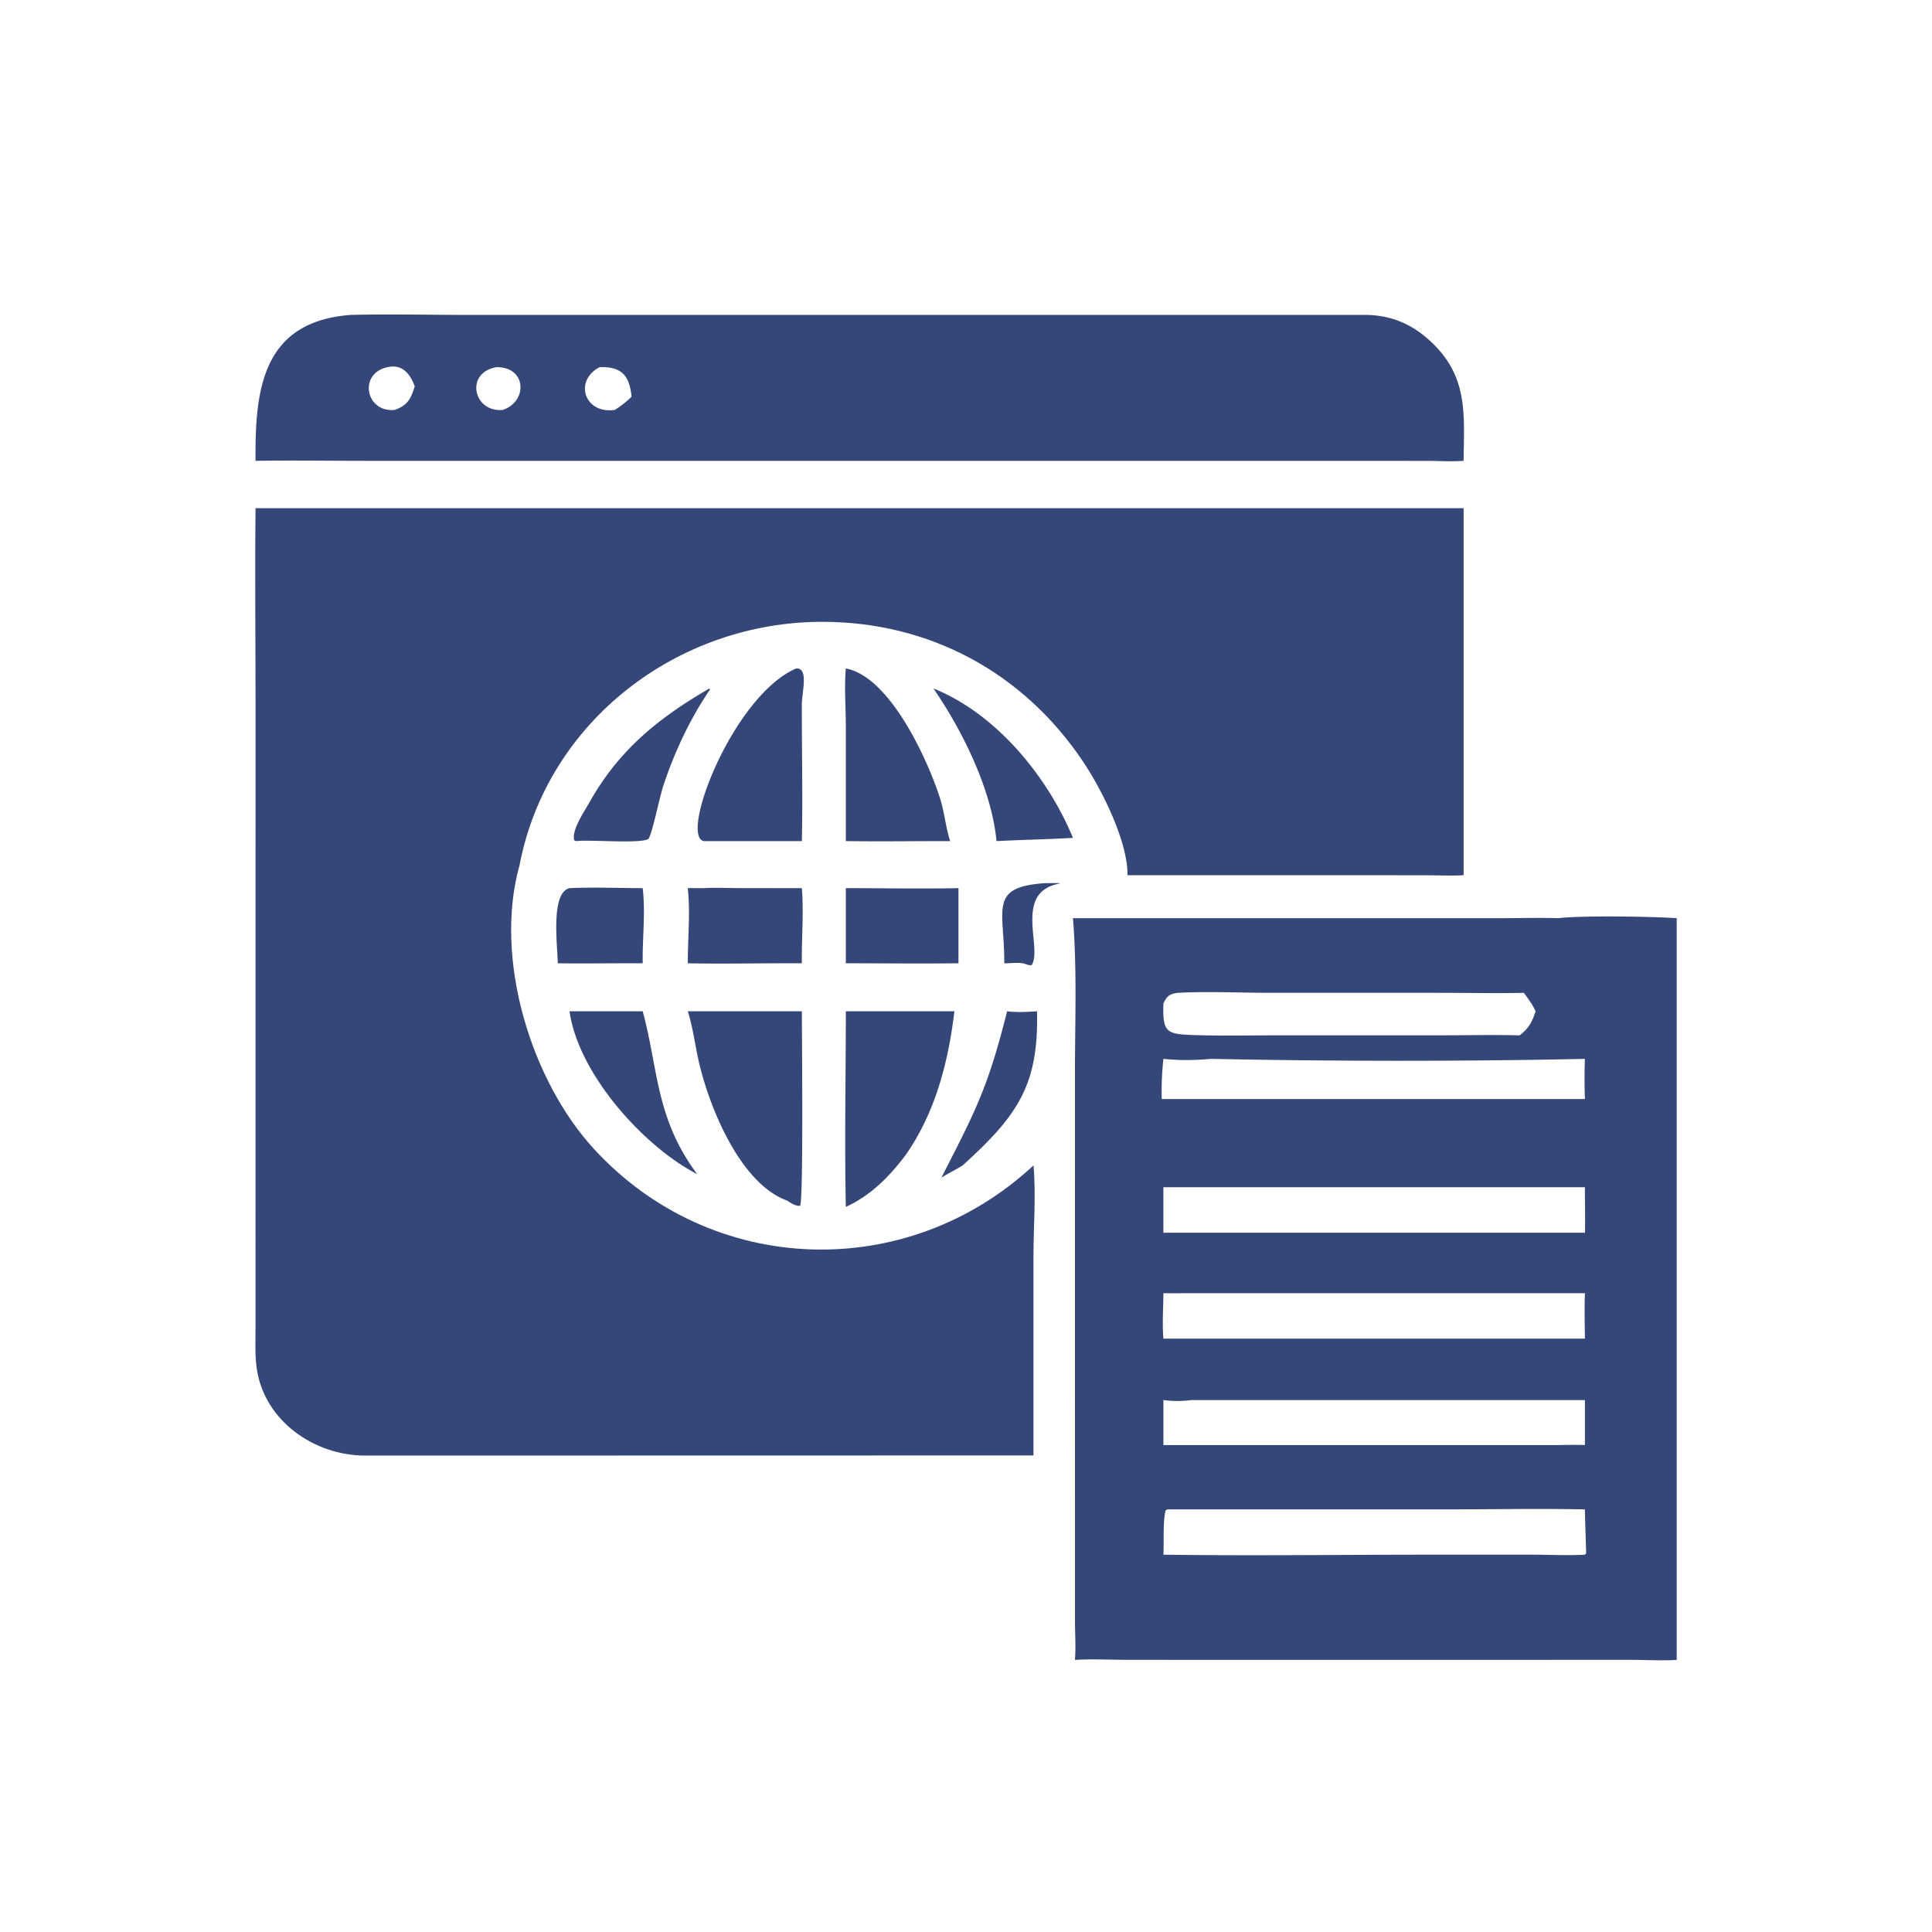
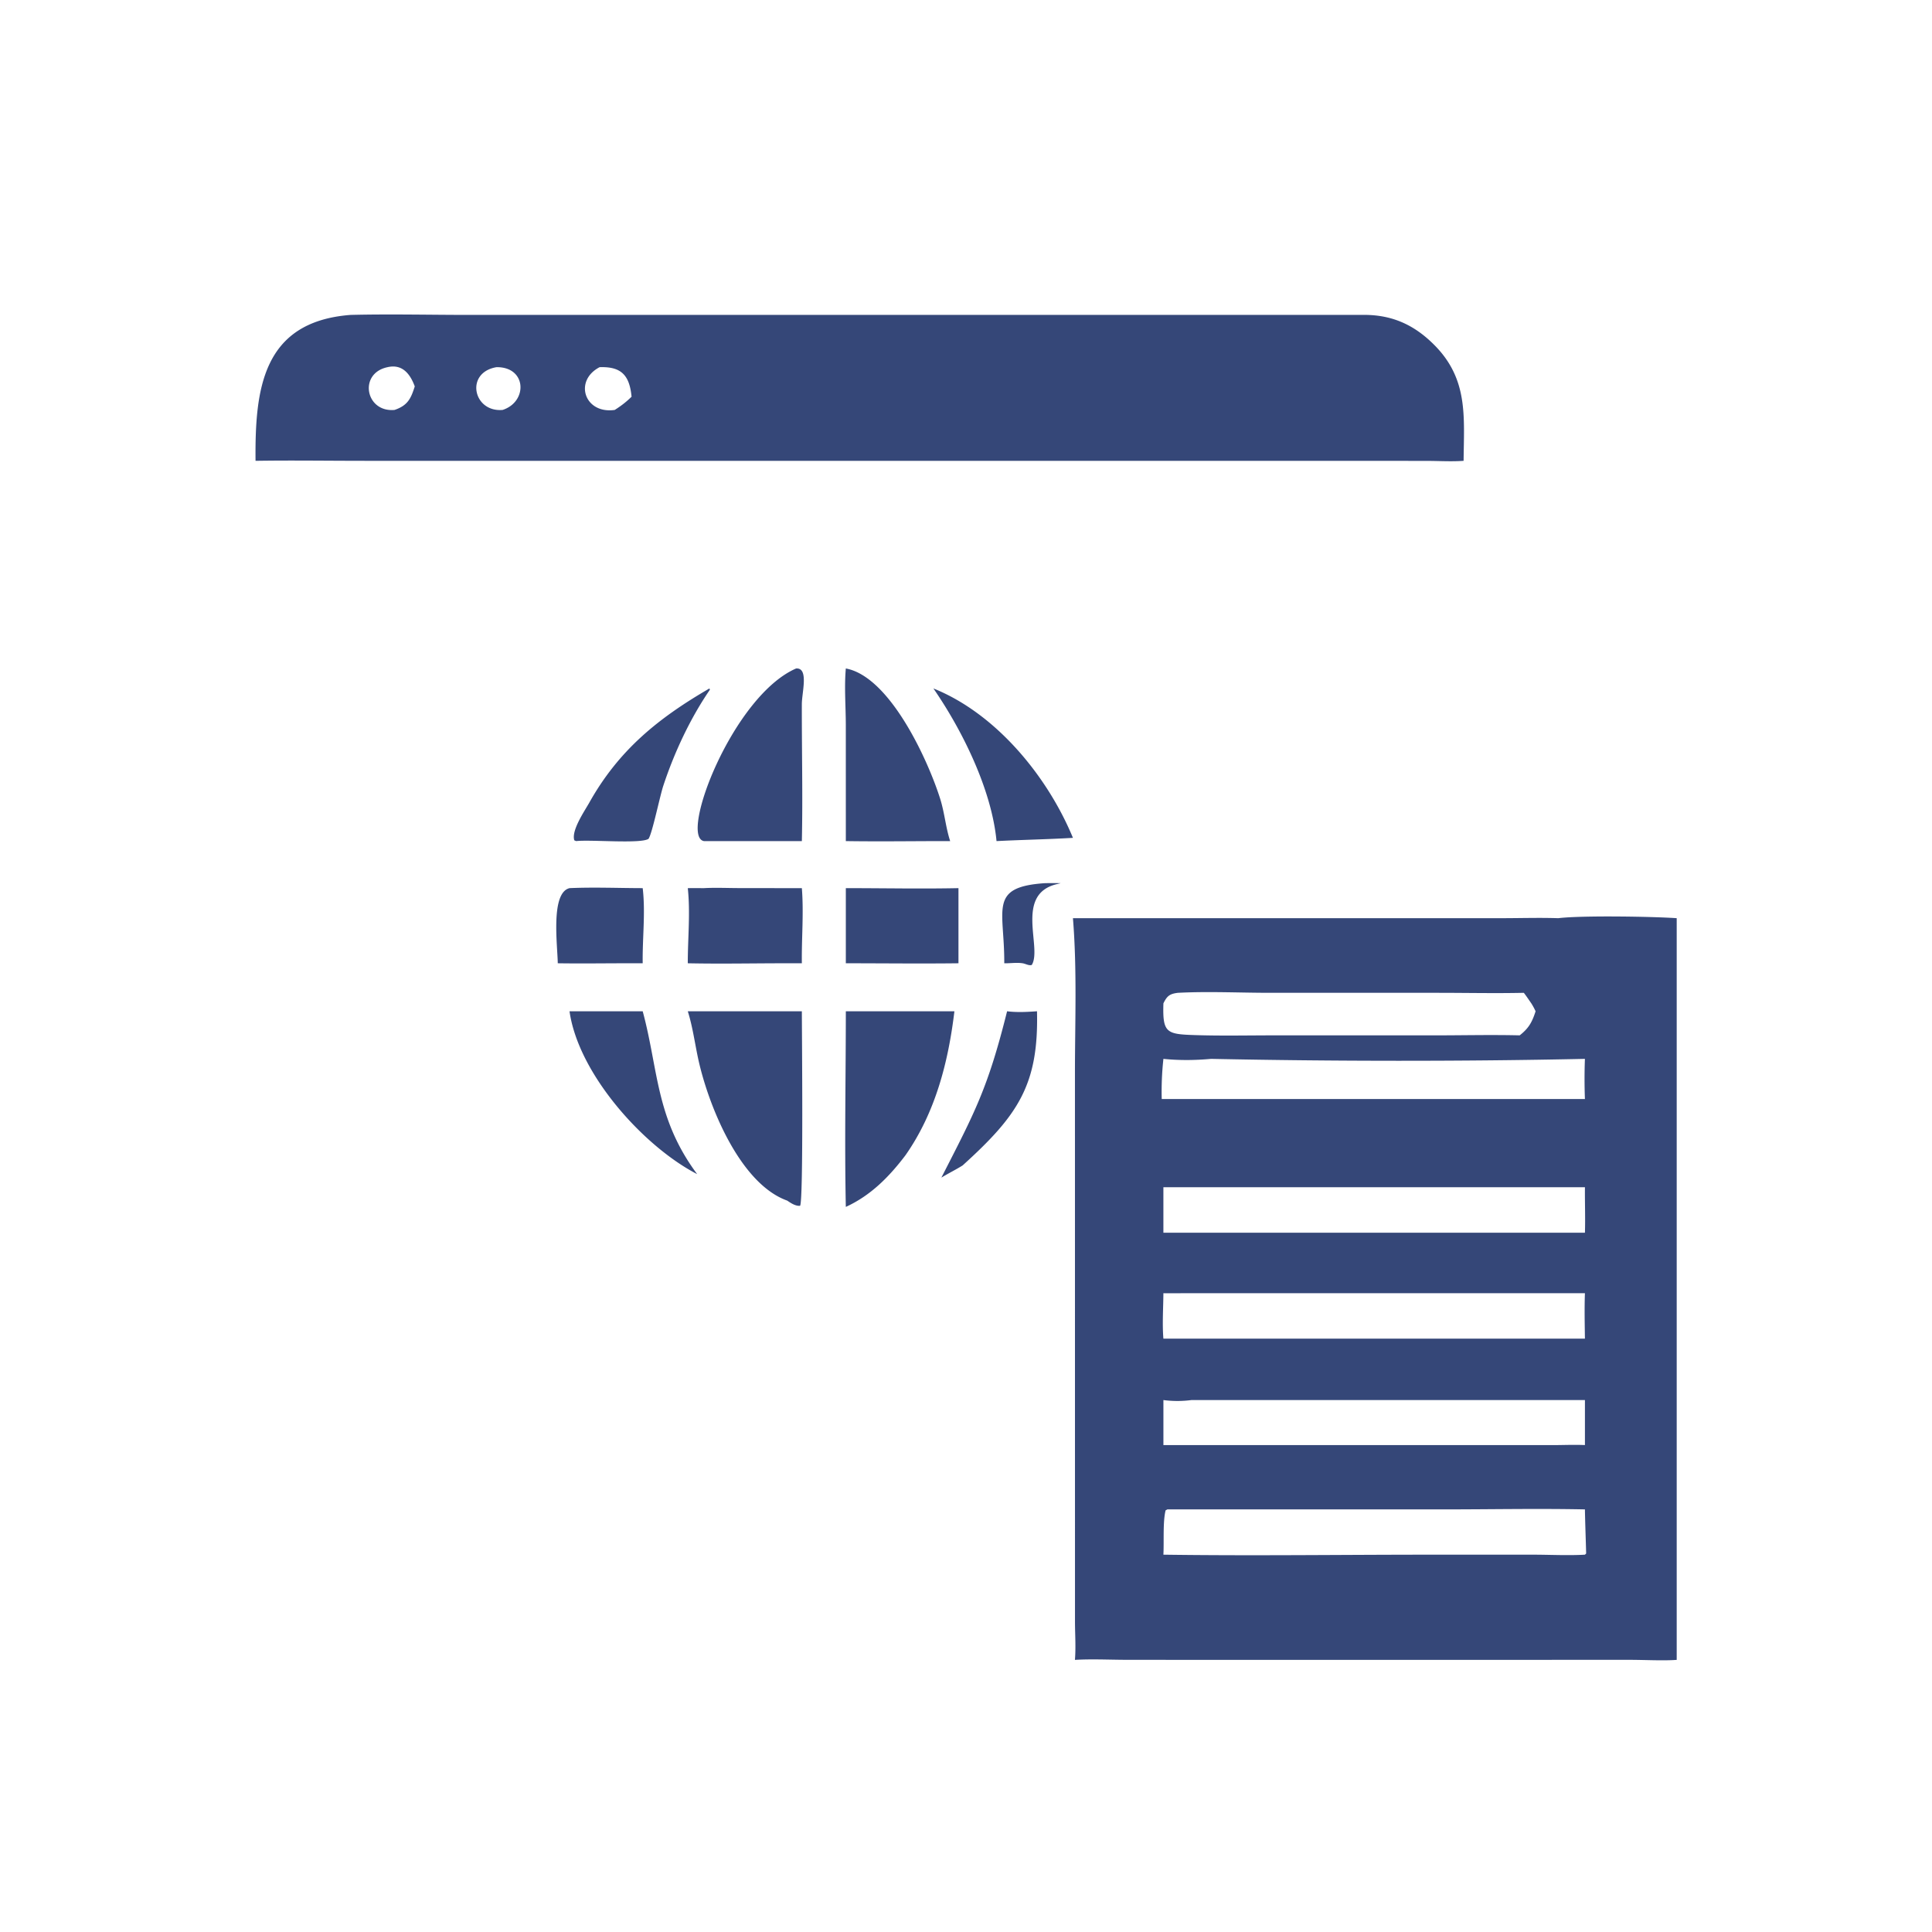
<svg xmlns="http://www.w3.org/2000/svg" width="100" height="100" fill="none">
  <path fill="#354778" d="M54.066 45.714c.28-.008.558-.007.838 0l-.187.045c-2.226.517-.755 3.308-1.314 4.188-.147.048-.321-.067-.474-.088-.302-.048-.639.007-.948 0 .016-2.8-.837-3.944 2.085-4.145ZM52.127 52.343c.506.066 1.04.036 1.548 0 .093 3.824-1 5.397-3.85 7.98-.354.222-.74.41-1.1.63 1.745-3.407 2.408-4.63 3.402-8.61ZM29.479 45.97c1.253-.056 2.53-.002 3.787 0 .15 1.27-.02 2.606 0 3.889h-.576c-1.272-.002-2.547.02-3.82 0-.015-.949-.38-3.648.608-3.888ZM48.312 35.633l.114.047c3.2 1.334 5.814 4.55 7.109 7.687-1.362.08-2.62.1-3.955.168-.252-2.661-1.767-5.729-3.268-7.902ZM36.722 35.633l.021.069c-1.018 1.481-1.846 3.257-2.41 4.967-.183.556-.573 2.468-.765 2.748-.393.272-3.002.032-3.746.118l-.096-.04c-.166-.51.538-1.525.78-1.958 1.532-2.729 3.575-4.37 6.216-5.904ZM29.479 52.343h3.787c.82 3.03.661 5.527 2.818 8.429-2.76-1.424-6.145-5.172-6.606-8.429ZM43.78 45.97c1.941 0 3.889.041 5.83 0v3.889c-1.942.024-3.888 0-5.83 0V45.97ZM36.438 45.97c.592-.033 1.197-.004 1.79-.003l3.276.004c.103 1.28-.017 2.6 0 3.888h-.757c-1.714-.001-3.434.036-5.147 0-.002-1.278.138-2.62 0-3.888.28-.006.558-.003.838 0ZM43.78 34.6c2.293.42 4.273 4.79 4.89 6.766.221.71.28 1.461.51 2.169-1.8-.002-3.6.028-5.4 0l-.001-6.046c-.003-.953-.084-1.941.001-2.89ZM41.209 34.6c.664-.043.295 1.238.294 1.847-.006 2.361.053 4.729.001 7.088h-5.066c-1.302-.22 1.494-7.52 4.771-8.936ZM43.78 52.343h5.62c-.315 2.637-.989 5.251-2.533 7.453-.844 1.116-1.803 2.087-3.087 2.673-.071-3.369 0-6.755 0-10.126ZM36.97 52.343h4.534c0 1.086.088 9.842-.092 10.068-.236.024-.477-.14-.665-.267-2.497-.893-4.123-5.054-4.617-7.378-.173-.813-.28-1.627-.53-2.423h1.37ZM18.146 16.3c2.049-.051 4.114 0 6.165 0l46.306-.002c1.477.004 2.623.536 3.663 1.599 1.723 1.76 1.496 3.69 1.476 5.955-.603.045-1.203.008-1.806.004l-3.009-.004h-52.05c-1.886 0-3.778-.03-5.664 0-.035-3.71.355-7.203 4.919-7.552Zm1.913 2.705c-1.517.317-1.144 2.352.364 2.213.68-.232.845-.586 1.045-1.218-.24-.654-.65-1.171-1.41-.995Zm5.64 0c-1.642.277-1.21 2.347.317 2.213 1.31-.425 1.248-2.234-.317-2.213Zm5.337 0c-1.353.706-.779 2.437.782 2.213.312-.195.612-.425.872-.685-.107-1.108-.53-1.568-1.654-1.528ZM80.654 47.525c1.224-.147 4.885-.086 6.132 0v38.39c-.708.052-1.68-.003-2.421-.002l-22.496.002-3.734-.004c-.83-.006-1.667-.045-2.497.004.053-.643.006-1.297.003-1.942l-.002-28.443c.001-2.654.112-5.36-.104-8.005H77.69c.986 0 1.978-.032 2.963 0ZM60.217 61.45v2.354h21.819c.024-.786-.008-1.569 0-2.354H60.216Zm.208 16.676-.094.05c-.15.61-.076 1.633-.114 2.294 4.587.064 9.186 0 13.774 0h5.38c.882.001 1.786.05 2.665 0l.063-.061c-.02-.761-.05-1.52-.064-2.283-2.432-.05-4.876 0-7.309 0H60.425Zm.757-11.189c-.322.002-.644.006-.965 0-.005.766-.063 1.59 0 2.35H82.035c-.01-.783-.028-1.567 0-2.35H61.182Zm.486 5.53a5.573 5.573 0 0 1-1.45 0v2.329h20.436c.46-.006.922-.02 1.382 0v-2.33H61.668Zm1.02-17.66c-.83.074-1.642.085-2.47 0a15.508 15.508 0 0 0-.087 2.077h21.904a27.824 27.824 0 0 1 0-2.077c-6.291.135-13.056.128-19.347 0Zm-1.71-3.42c-.439.052-.571.164-.76.546-.048 1.545.154 1.598 1.678 1.645 1.343.042 2.693.012 4.037.012h8.42c1.433-.001 2.874-.035 4.306 0 .47-.371.64-.678.823-1.246a3.397 3.397 0 0 0-.222-.411c-.128-.182-.25-.37-.387-.545-1.477.033-2.96 0-4.439 0h-8.697c-1.558 0-3.211-.082-4.759 0Z" />
-   <path fill="#354778" d="M13.227 26.304h62.53V45.3c-.626.04-1.254.005-1.88.003l-15.52-.003c.034-1.717-1.324-4.43-2.297-5.88-3.119-4.645-7.977-7.23-13.486-7.235-7.47-.006-14.254 5.127-15.685 12.606-1.342 4.804.577 11.12 3.869 14.695 6.08 6.605 16.176 6.932 22.735.836.138 1.52-.002 3.196-.001 4.734v10.277l-34.599.007c-2.618 0-5.211-1.787-5.604-4.505-.093-.642-.065-1.306-.064-1.953l.002-32.382c0-3.398-.037-6.8 0-10.197Z" />
</svg>